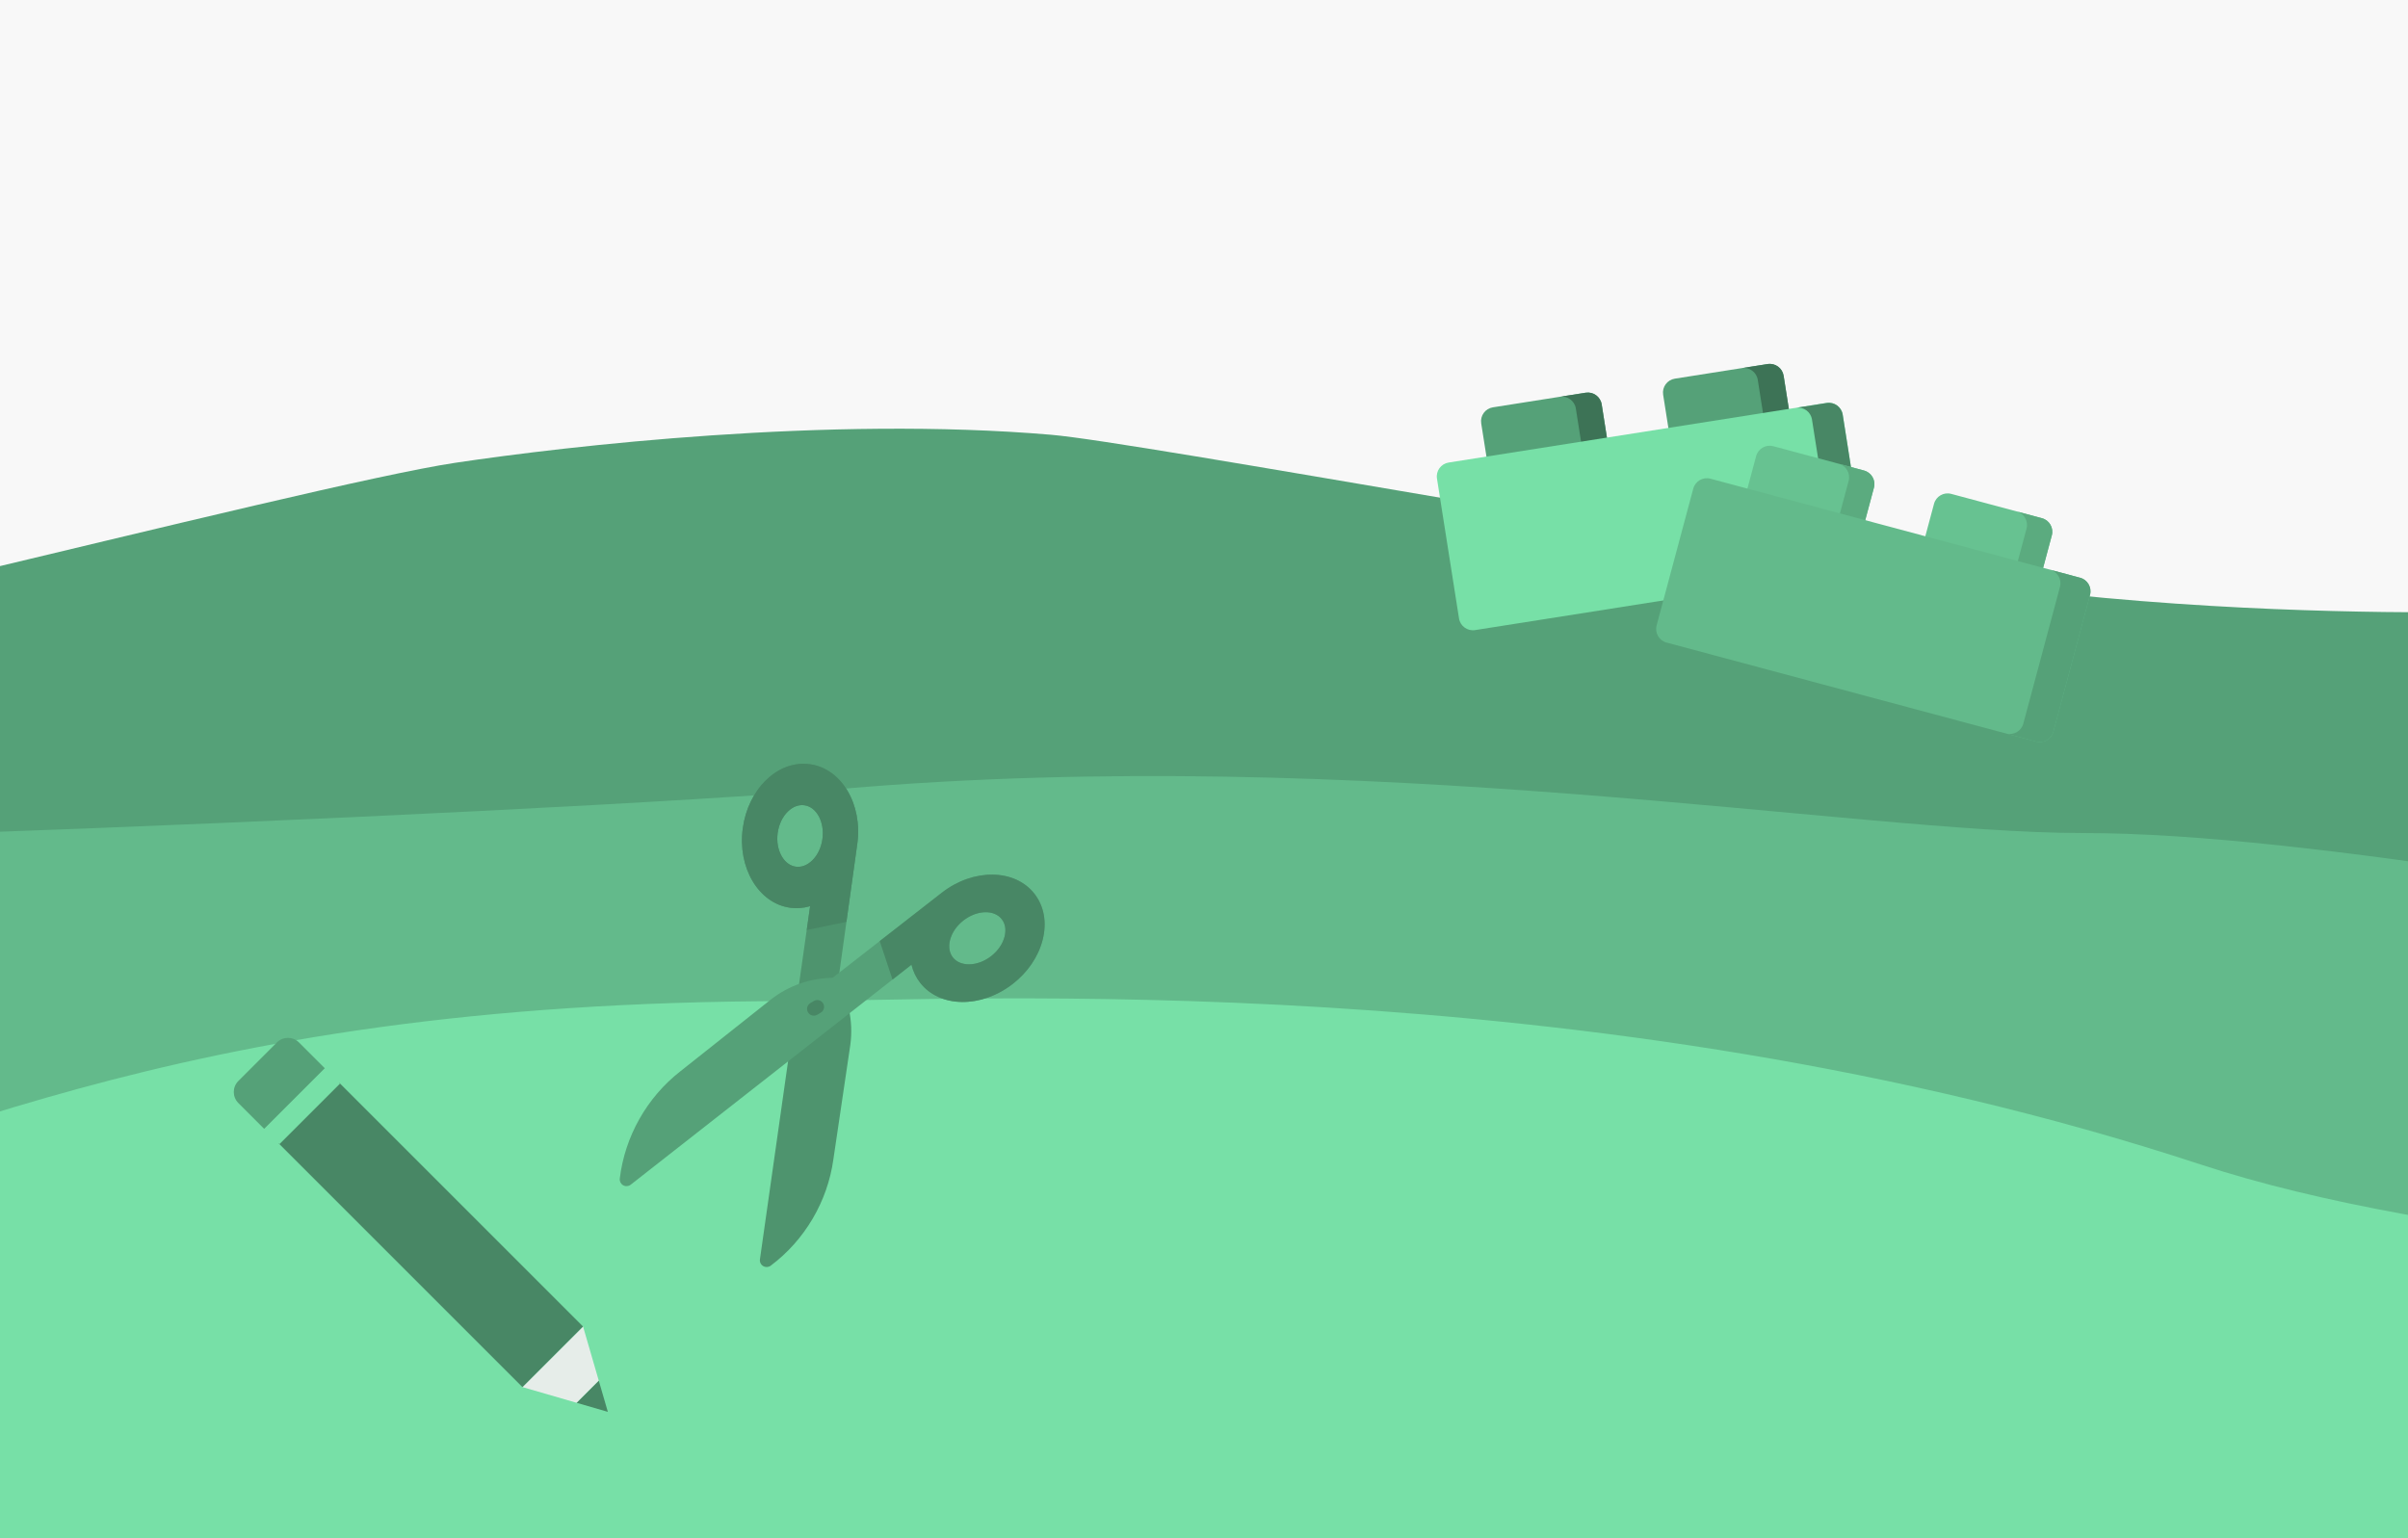
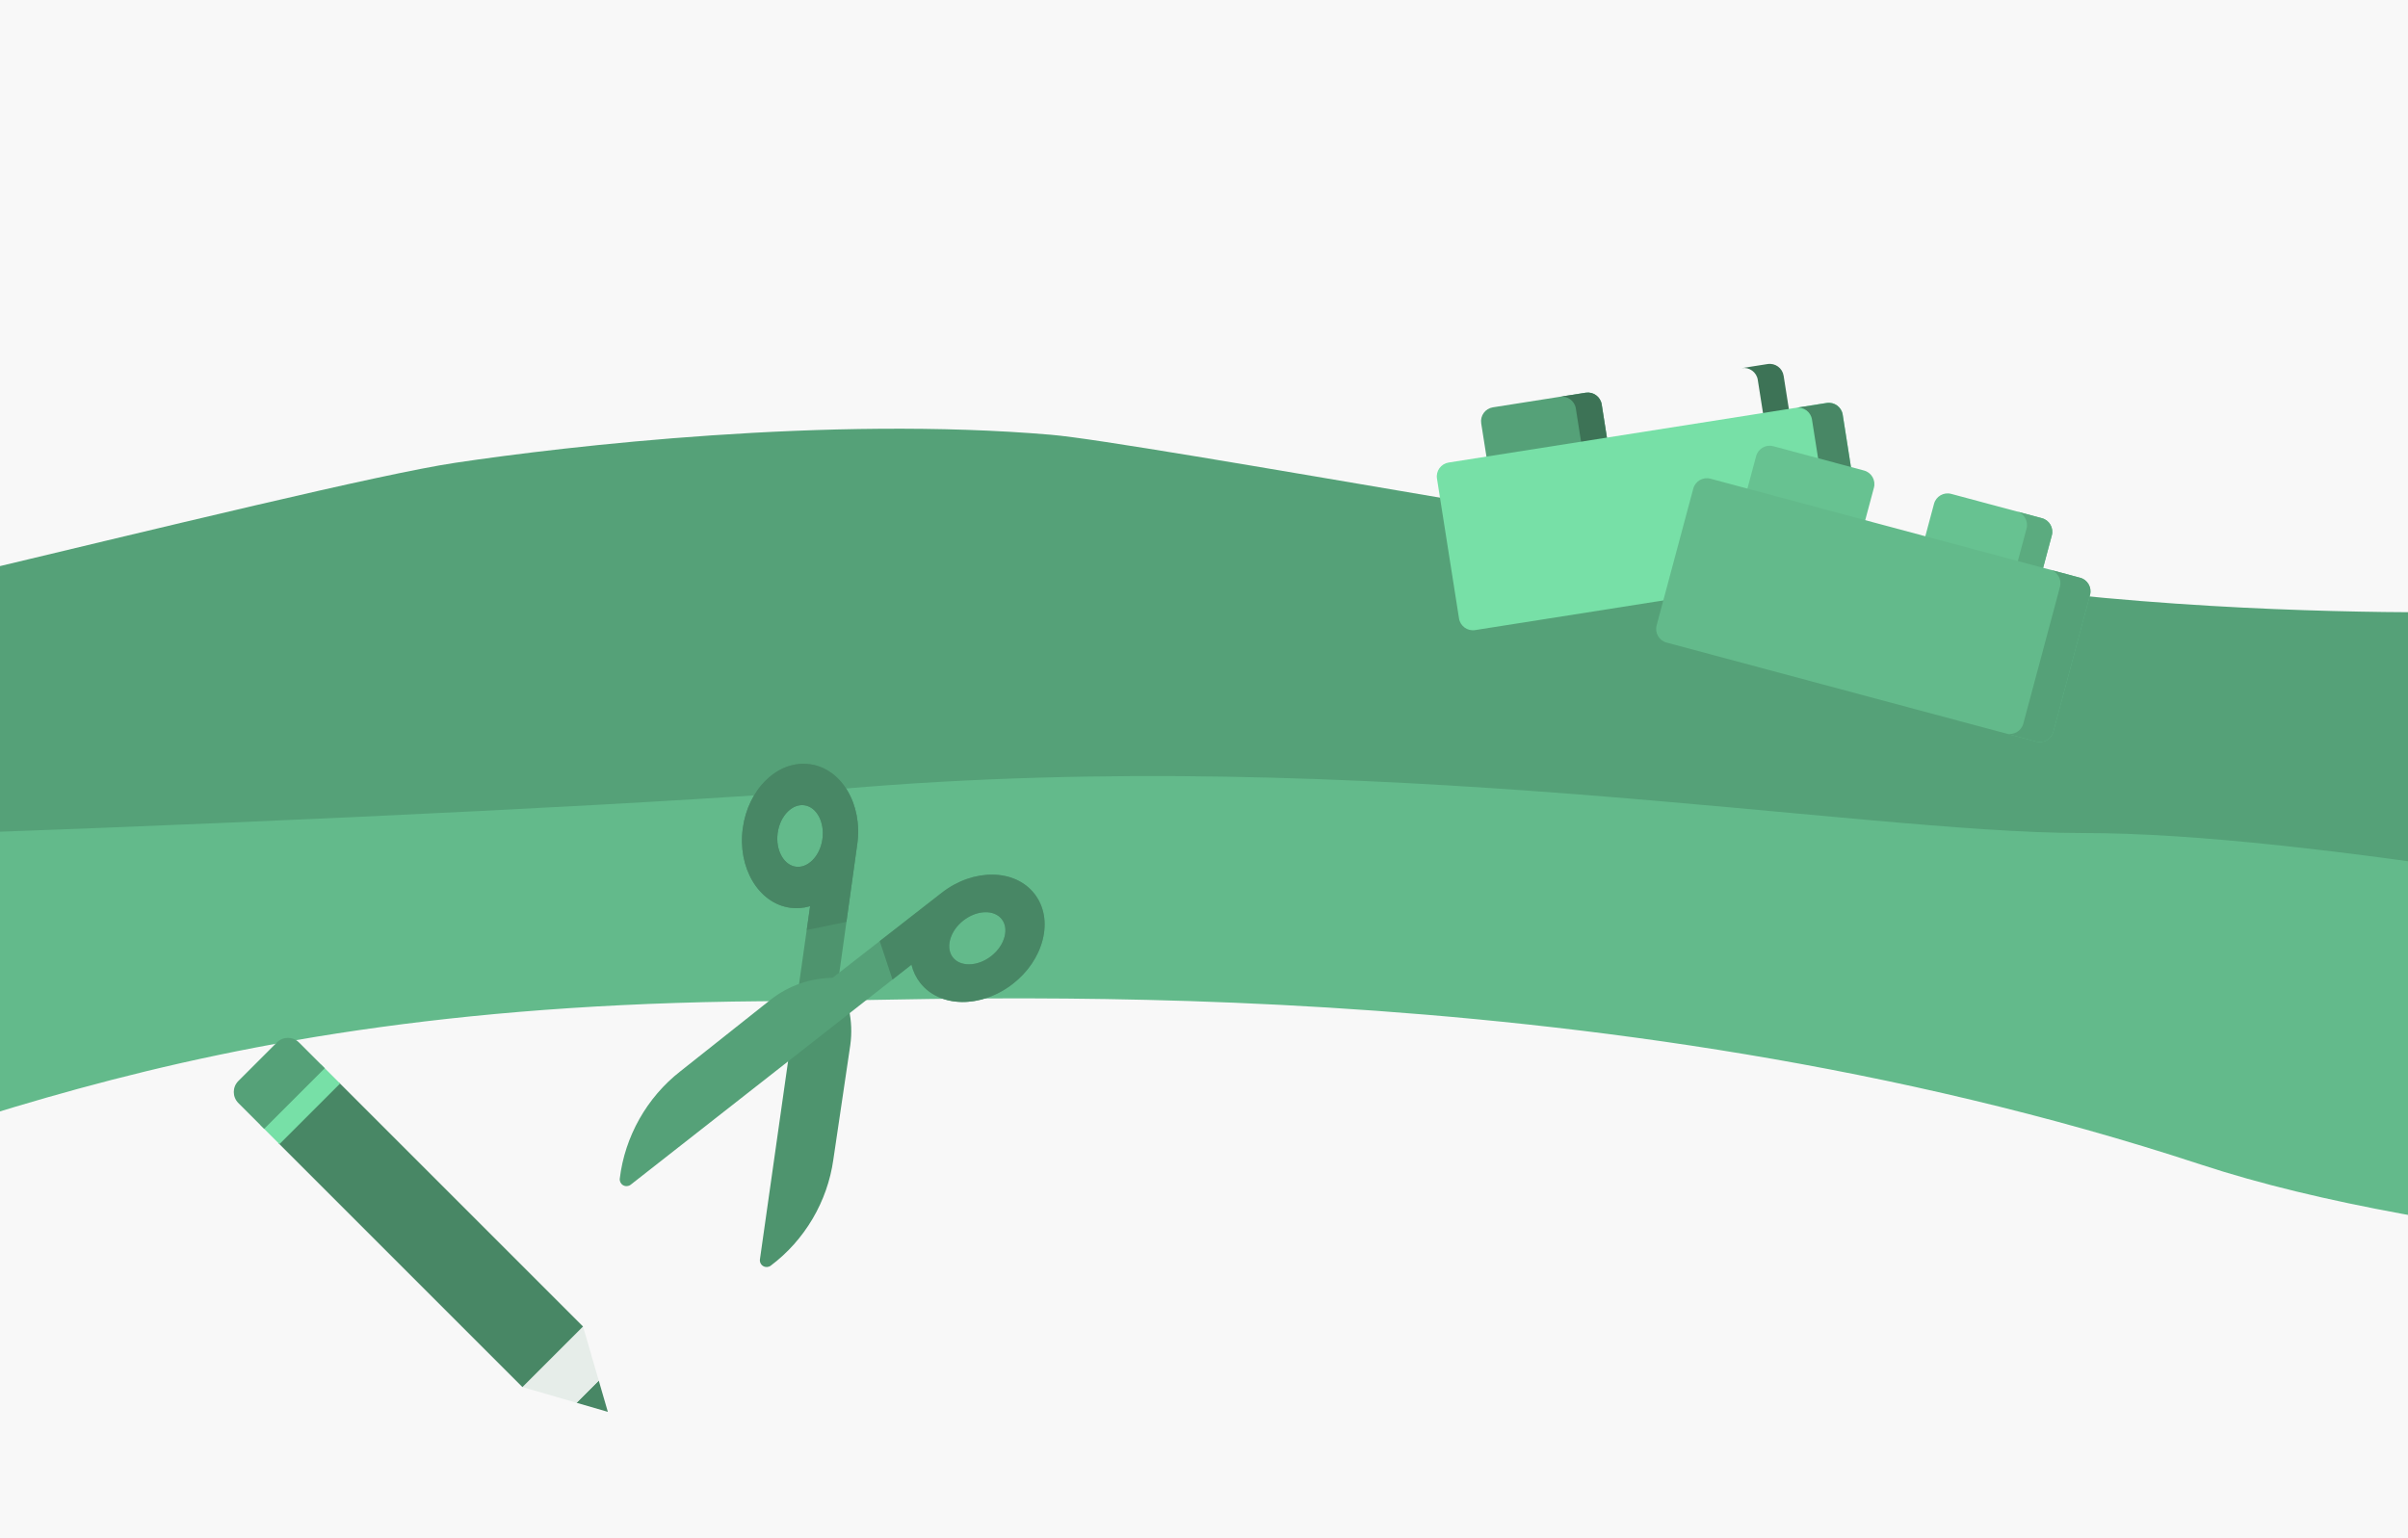
<svg xmlns="http://www.w3.org/2000/svg" width="515" height="329" viewBox="0 0 515 329" fill="none">
  <rect x="0" y="0" width="515" height="329" fill="#333333" stroke="none" />
  <g clip-path="url(#clip0)">
    <rect width="515" height="329" fill="#F8F8F8" />
-     <path d="M-576.175 256L145.825 205L863.825 215V329H-576.175V256Z" fill="#77E0A7" />
    <path d="M-620.675 172C-635.762 171.201 -605.165 213.073 -622.175 216.068V268.977C-561.531 269.31 -434.031 266.182 -409.182 251.008C-378.12 232.04 72.272 179.131 108.881 177.134C145.489 175.137 407.293 174.139 436.136 191.11C464.979 208.081 886.529 260.991 895.403 258.994C902.503 257.397 930.976 194.288 932.825 168C909.898 172.326 928.825 73 865.825 73C823.67 73 780.325 101.5 719.825 113C650.912 126.099 544.574 131 526.825 131C509.075 131 470.325 131 425.825 125.223C367.473 117.647 243.462 94.597 224.825 93C177.325 88.929 121.325 95.4 97.325 99C65.325 103.799 -86.675 144.045 -125.175 148.184C-160.675 152 -215.716 149.604 -240.175 148.184C-269.175 146.5 -280.675 142 -307.175 137.202C-319.223 135.021 -365.175 133.5 -404.675 142C-450.05 151.764 -508.802 167.894 -522.675 171C-556.175 178.5 -601.816 172.998 -620.675 172Z" fill="#55A178" />
    <path d="M910.825 232.5C764.557 239.324 542.223 178.189 445.466 178.189C396.413 178.189 292.152 159.097 180.473 168.702C116.606 174.194 -135.502 184.68 -211.134 181.185C-288.414 177.614 -349.513 182.683 -400.495 211.644C-434.109 235.113 -464.687 240.17 -495.175 248.04C-524.435 255.592 -561.844 258.526 -588.175 259.58V300C-476.175 300 -349.79 278.455 -249.791 276.059C-211.594 275.143 -164.969 279.922 -77.237 261.079C-18.675 248.5 32.57 214.141 169.268 214.141C203.69 214.141 340.141 206.151 470.676 249.095C521.615 265.852 602.332 271.065 675.163 275.559C768.172 286.205 860.375 302.818 913.825 304.521L910.825 232.5Z" fill="#63BA8B" />
    <g clip-path="url(#clip1)">
      <path d="M343.955 95.387L318.189 99.448L316.788 90.56C316.53 88.924 317.648 87.389 319.284 87.131L339.125 84.004C340.761 83.746 342.296 84.863 342.554 86.499L343.955 95.387L343.955 95.387Z" fill="#55A178" />
      <path d="M342.555 86.499L343.955 95.387L338.424 96.258L337.023 87.371C336.766 85.735 335.232 84.617 333.594 84.875L339.125 84.003C340.761 83.746 342.297 84.864 342.555 86.499Z" fill="#3D7356" />
-       <path d="M382.864 89.254L357.098 93.315L355.697 84.427C355.439 82.791 356.557 81.256 358.193 80.998L378.034 77.871C379.67 77.613 381.205 78.73 381.463 80.367L382.864 89.254L382.864 89.254Z" fill="#55A178" />
      <path d="M381.463 80.367L382.864 89.254L377.335 90.126L375.935 81.238C375.677 79.603 374.14 78.484 372.505 78.742L378.033 77.871C379.672 77.613 381.205 78.731 381.463 80.367Z" fill="#3D7356" />
      <path d="M394.1 88.691L395.921 100.247L383.958 102.132C382.322 102.39 381.204 103.927 381.462 105.562L382.582 112.668L374.496 113.942C372.86 114.2 371.741 115.733 372 117.372L373.307 125.665L315.471 134.78C313.835 135.038 312.298 133.92 312.041 132.284L307.326 102.367C307.068 100.732 308.186 99.195 309.822 98.937L390.67 86.195C392.306 85.938 393.842 87.056 394.1 88.691V88.691Z" fill="#77E0A7" />
      <path d="M394.1 88.691L395.921 100.247L389.349 101.283L387.528 89.727C387.27 88.091 385.733 86.973 384.1 87.231L390.67 86.195C392.306 85.937 393.842 87.055 394.1 88.691V88.691Z" fill="#488765" />
      <path d="M398.449 113.009L373.254 106.258L375.583 97.567C376.011 95.967 377.656 95.017 379.256 95.446L398.657 100.645C400.257 101.073 401.207 102.718 400.778 104.318L398.449 113.009L398.449 113.009Z" fill="#67C291" />
-       <path d="M400.778 104.32L398.449 113.011L393.041 111.561L395.369 102.87C395.798 101.271 394.851 99.626 393.249 99.197L398.657 100.647C400.257 101.075 401.207 102.721 400.778 104.32Z" fill="#5BAB7F" />
      <path d="M436.497 123.204L411.301 116.453L413.63 107.762C414.058 106.162 415.703 105.213 417.303 105.641L436.704 110.84C438.304 111.269 439.254 112.913 438.825 114.513L436.496 123.204L436.497 123.204Z" fill="#67C291" />
      <path d="M438.824 114.514L436.496 123.205L431.09 121.757L433.419 113.066C433.847 111.467 432.897 109.821 431.298 109.393L436.704 110.841C438.306 111.27 439.253 112.915 438.824 114.514Z" fill="#5BAB7F" />
      <path d="M435.48 158.627L356.423 137.443C354.823 137.015 353.873 135.37 354.302 133.77L362.141 104.516C362.569 102.916 364.214 101.967 365.814 102.395L444.871 123.579C446.471 124.007 447.42 125.652 446.992 127.252L439.153 156.506C438.725 158.106 437.08 159.056 435.48 158.627Z" fill="#63BA8B" />
      <path d="M446.993 127.252L439.154 156.506C438.725 158.108 437.08 159.055 435.481 158.627L429.056 156.905C430.655 157.333 432.3 156.386 432.729 154.784L440.567 125.531C440.996 123.932 440.046 122.286 438.447 121.857L444.872 123.579C446.471 124.008 447.421 125.653 446.993 127.252V127.252Z" fill="#55A178" />
    </g>
    <g clip-path="url(#clip2)">
      <path d="M178.226 248.042L181.851 223.55C181.852 223.545 181.852 223.541 181.853 223.537C182.212 220.961 182.106 218.359 181.537 215.803C181.429 215.317 181.079 214.92 180.61 214.752C180.141 214.584 179.618 214.669 179.226 214.976L169.589 222.529C169.294 222.76 169.1 223.096 169.048 223.466L162.528 269.367C162.445 269.948 162.72 270.521 163.225 270.82C163.23 270.822 163.234 270.825 163.239 270.828C163.741 271.118 164.369 271.08 164.834 270.732C172.094 265.29 176.976 257.016 178.226 248.042Z" fill="#4E946E" />
      <path d="M179.289 209.907L179.262 209.86L183.349 180.521C184.528 172.058 179.995 164.408 173.247 163.467C169.908 163.002 166.563 164.213 163.829 166.875C161.192 169.442 159.431 173.077 158.869 177.11C157.69 185.573 162.223 193.223 168.971 194.163C170.401 194.362 171.849 194.25 173.257 193.838L170.77 211.345C170.7 211.838 170.888 212.333 171.268 212.655C171.335 212.712 171.406 212.762 171.481 212.805C171.829 213.007 172.25 213.056 172.641 212.933C174.392 212.382 176.209 212.09 178.042 212.065C178.553 212.058 179.023 211.782 179.279 211.34C179.534 210.898 179.538 210.353 179.289 209.907ZM175.89 179.482C175.636 181.303 174.86 182.925 173.705 184.05C172.648 185.079 171.401 185.553 170.194 185.385C168.987 185.216 167.917 184.42 167.181 183.141C166.377 181.743 166.074 179.971 166.328 178.149C166.582 176.328 167.358 174.706 168.513 173.581C169.57 172.552 170.817 172.078 172.024 172.246C174.661 172.614 176.394 175.859 175.89 179.482Z" fill="#4E946E" />
      <path d="M221.241 191.177C217.052 185.803 208.161 185.703 201.421 190.955L178.062 209.16C173.314 209.214 168.664 210.838 164.905 213.768L145.517 229.146C138.36 234.723 133.635 243.088 132.552 252.096C132.483 252.673 132.765 253.235 133.267 253.525C133.272 253.528 133.276 253.53 133.281 253.533C133.792 253.82 134.426 253.772 134.887 253.411L194.934 206.355C195.281 207.779 195.908 209.09 196.795 210.229C197.609 211.273 198.599 212.117 199.717 212.762C204.355 215.44 211.184 214.683 216.615 210.451C223.354 205.198 225.43 196.552 221.241 191.177ZM204.837 205.69C204.433 205.457 204.077 205.153 203.786 204.78C203.037 203.819 202.824 202.502 203.187 201.072C203.584 199.509 204.601 198.026 206.051 196.896C206.051 196.896 206.051 196.896 206.051 196.896C208.422 195.048 211.33 194.637 213.198 195.716C213.603 195.949 213.958 196.252 214.249 196.626C214.999 197.587 215.211 198.904 214.849 200.334C214.452 201.897 213.435 203.38 211.985 204.51C209.613 206.358 206.706 206.769 204.837 205.69Z" fill="#55A178" />
-       <path d="M173.331 217.062C173.124 216.943 172.945 216.771 172.813 216.552C172.401 215.865 172.624 214.974 173.311 214.562L174.051 214.119C174.737 213.707 175.629 213.93 176.041 214.617C176.453 215.304 176.23 216.195 175.543 216.607L174.803 217.05C174.335 217.331 173.772 217.317 173.331 217.062Z" fill="#488765" />
      <path d="M188.148 201.3L190.881 209.531L194.934 206.355C195.281 207.78 195.908 209.091 196.795 210.229C200.983 215.604 209.874 215.704 216.614 210.451C219.826 207.948 222.093 204.605 222.998 201.039C223.937 197.339 223.313 193.837 221.24 191.178C217.052 185.804 208.161 185.703 201.421 190.956L188.148 201.3ZM206.05 196.896C208.935 194.648 212.612 194.527 214.249 196.627C214.998 197.588 215.211 198.905 214.848 200.335C214.452 201.897 213.435 203.381 211.985 204.511C210.534 205.641 208.848 206.265 207.235 206.268C205.76 206.271 204.535 205.742 203.786 204.781C203.037 203.82 202.824 202.503 203.187 201.073C203.583 199.51 204.6 198.027 206.05 196.896Z" fill="#488765" />
      <path d="M183.349 180.521C184.528 172.058 179.995 164.408 173.247 163.467C169.908 163.002 166.563 164.213 163.829 166.875C161.192 169.442 159.431 173.077 158.869 177.11C157.69 185.573 162.223 193.223 168.971 194.163C170.401 194.362 171.849 194.25 173.257 193.838L172.533 198.935L181.028 197.187L183.349 180.521ZM173.705 184.05C172.648 185.079 171.401 185.553 170.194 185.385C168.987 185.216 167.917 184.42 167.182 183.141C166.378 181.743 166.075 179.971 166.328 178.149C166.582 176.328 167.358 174.706 168.513 173.581C169.57 172.552 170.817 172.078 172.024 172.246C174.661 172.614 176.394 175.859 175.89 179.481C175.636 181.303 174.86 182.925 173.705 184.05Z" fill="#488765" />
    </g>
    <g clip-path="url(#clip3)">
      <path d="M128.055 295.306L130 302L123.306 300.056L128.055 295.306Z" fill="#488765" />
      <path d="M124.697 283.736L128.055 295.307L123.306 300.057L111.734 296.699L124.697 283.736Z" fill="#E6EDE9" />
      <path d="M111.731 296.701L59.595 244.565L72.555 231.605L124.692 283.741L111.731 296.701Z" fill="#488765" />
      <path d="M59.769 244.732L55.697 240.661L68.657 227.7L72.729 231.772L59.769 244.732Z" fill="#77E0A7" />
      <path d="M63.939 222.977L69.46 228.498L56.497 241.461L50.976 235.94C49.674 234.639 49.674 232.528 50.976 231.227L59.226 222.977C60.527 221.676 62.637 221.676 63.939 222.977V222.977Z" fill="#55A178" />
    </g>
  </g>
  <defs>
    <clipPath id="clip0">
      <rect width="515" height="329" fill="white" />
    </clipPath>
    <clipPath id="clip1">
      <rect width="146.448" height="146.448" fill="white" transform="translate(299.198 50.799) rotate(-8.956)" />
    </clipPath>
    <clipPath id="clip2">
      <rect width="98.715" height="98.715" fill="white" transform="translate(154.866 152.008) rotate(30)" />
    </clipPath>
    <clipPath id="clip3">
      <rect width="80" height="80" fill="white" transform="translate(50 302) rotate(-90)" />
    </clipPath>
  </defs>
</svg>